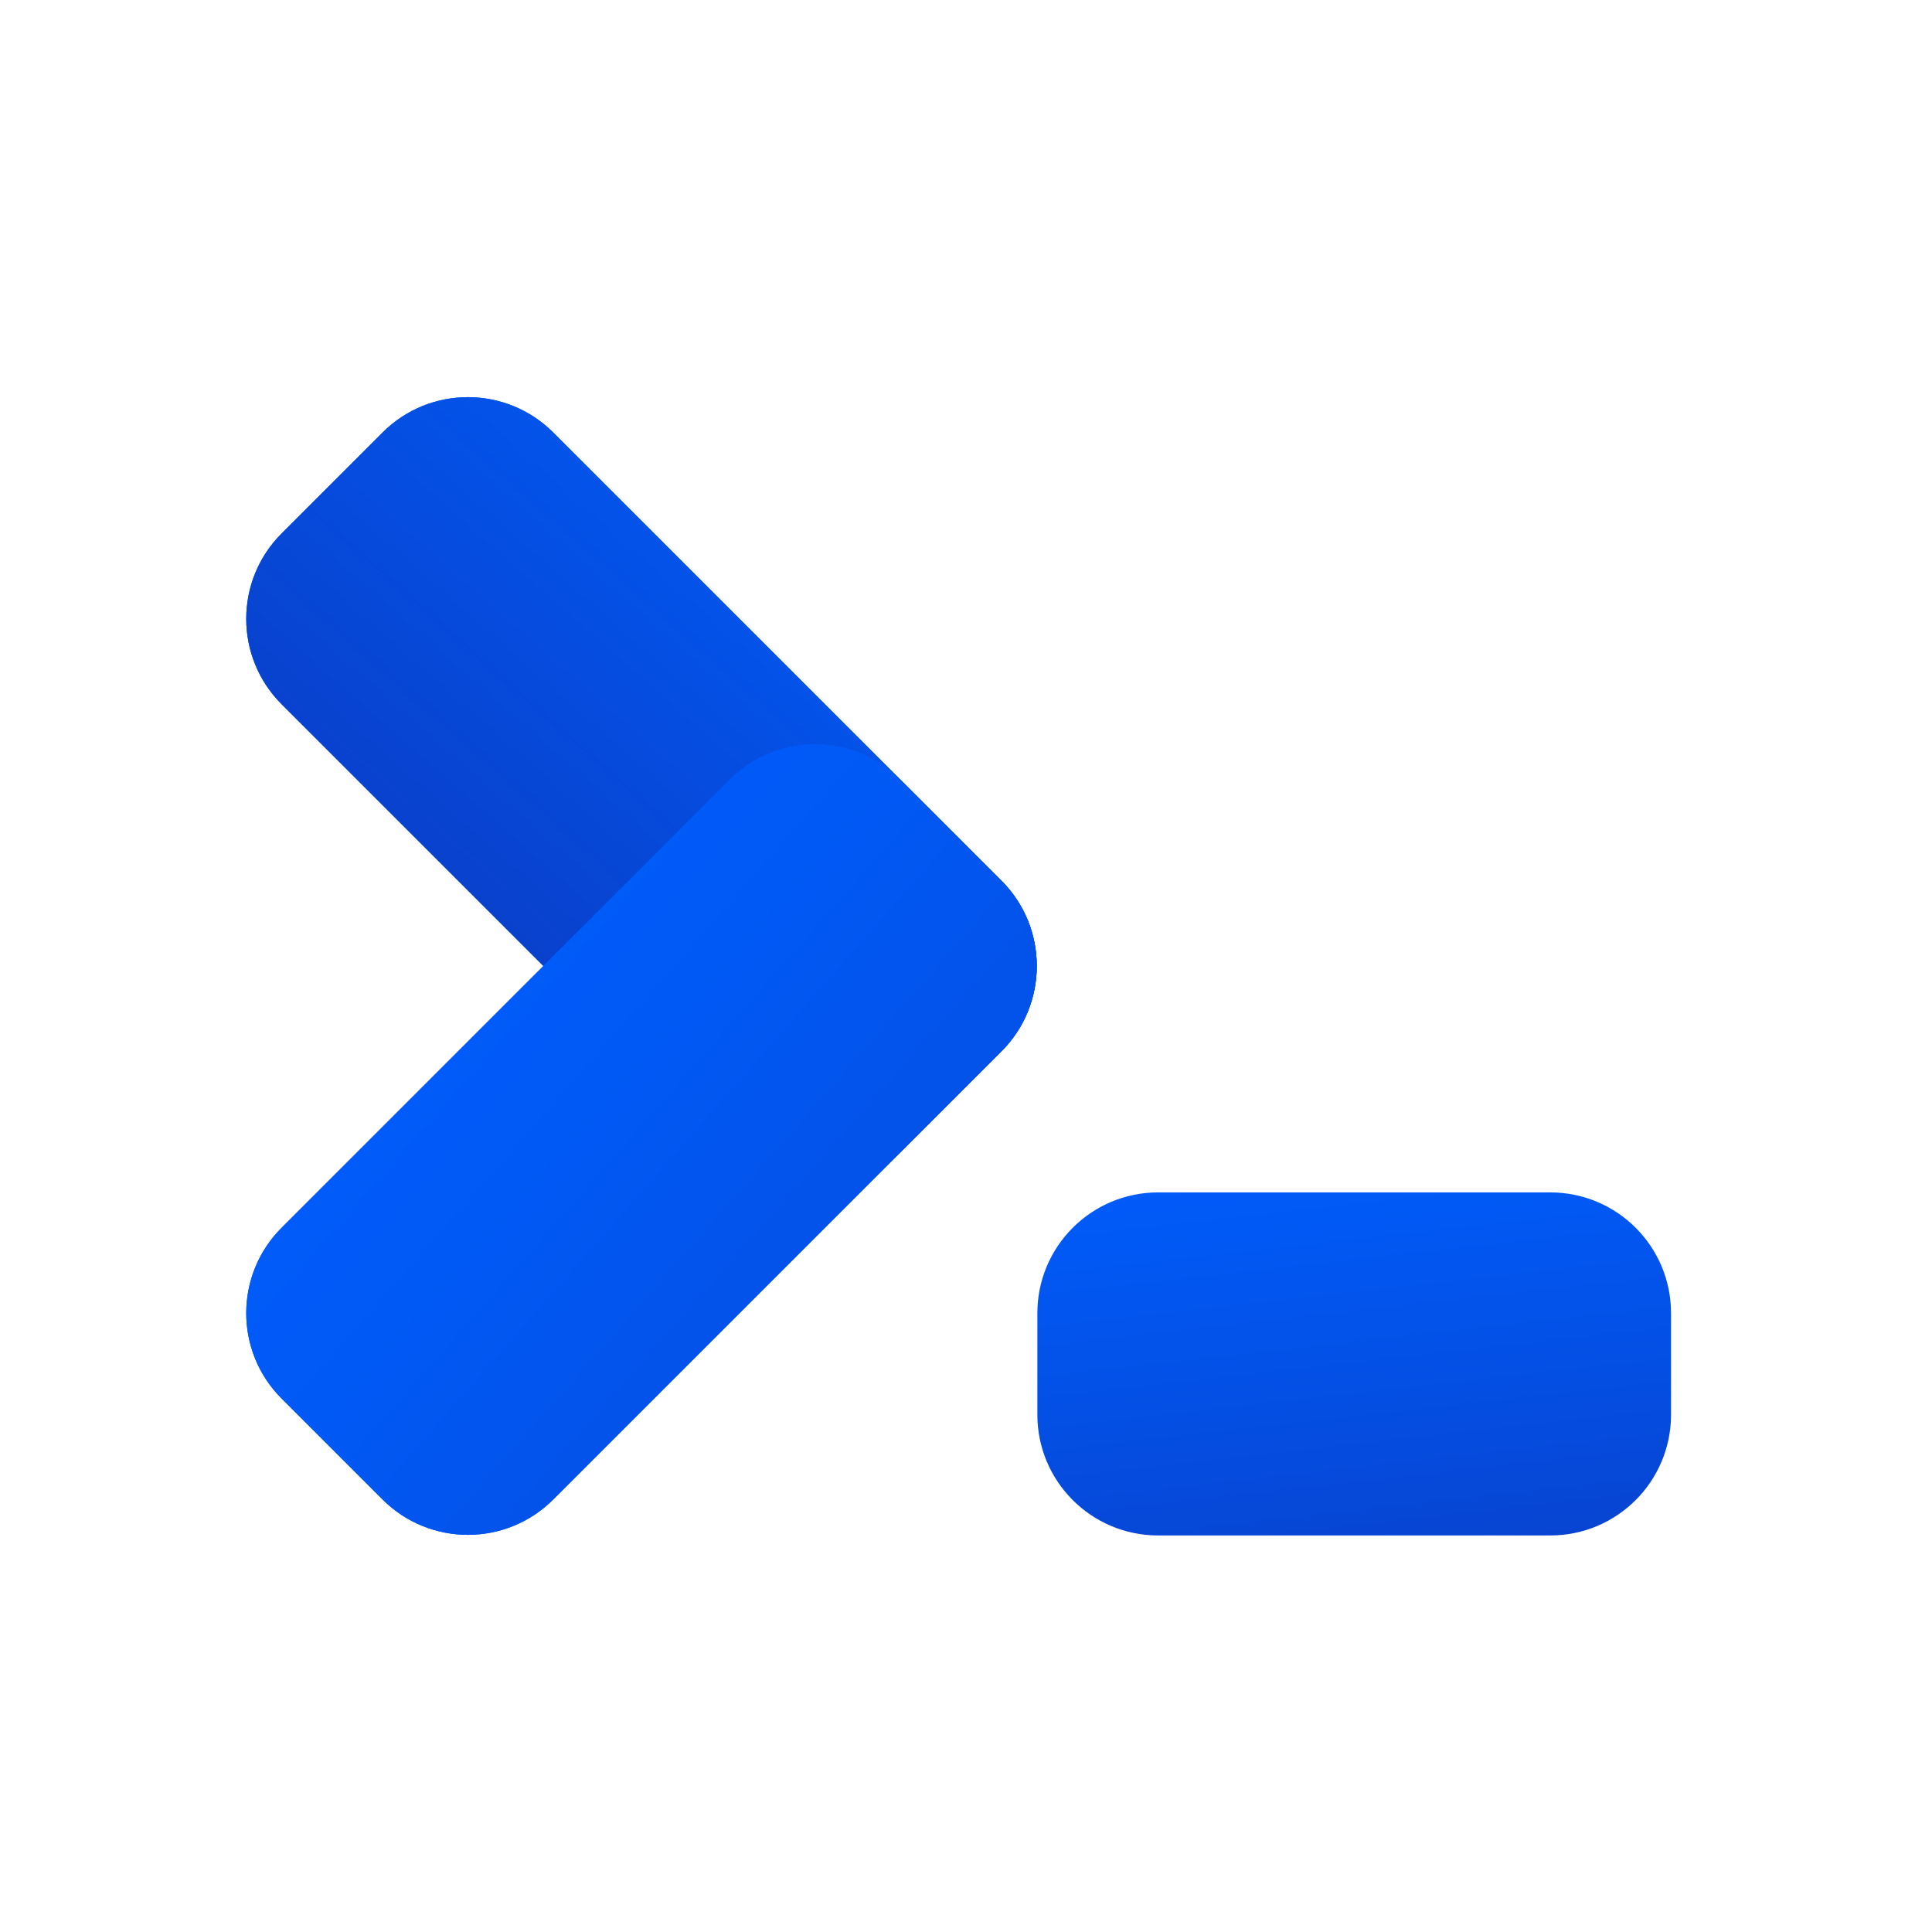
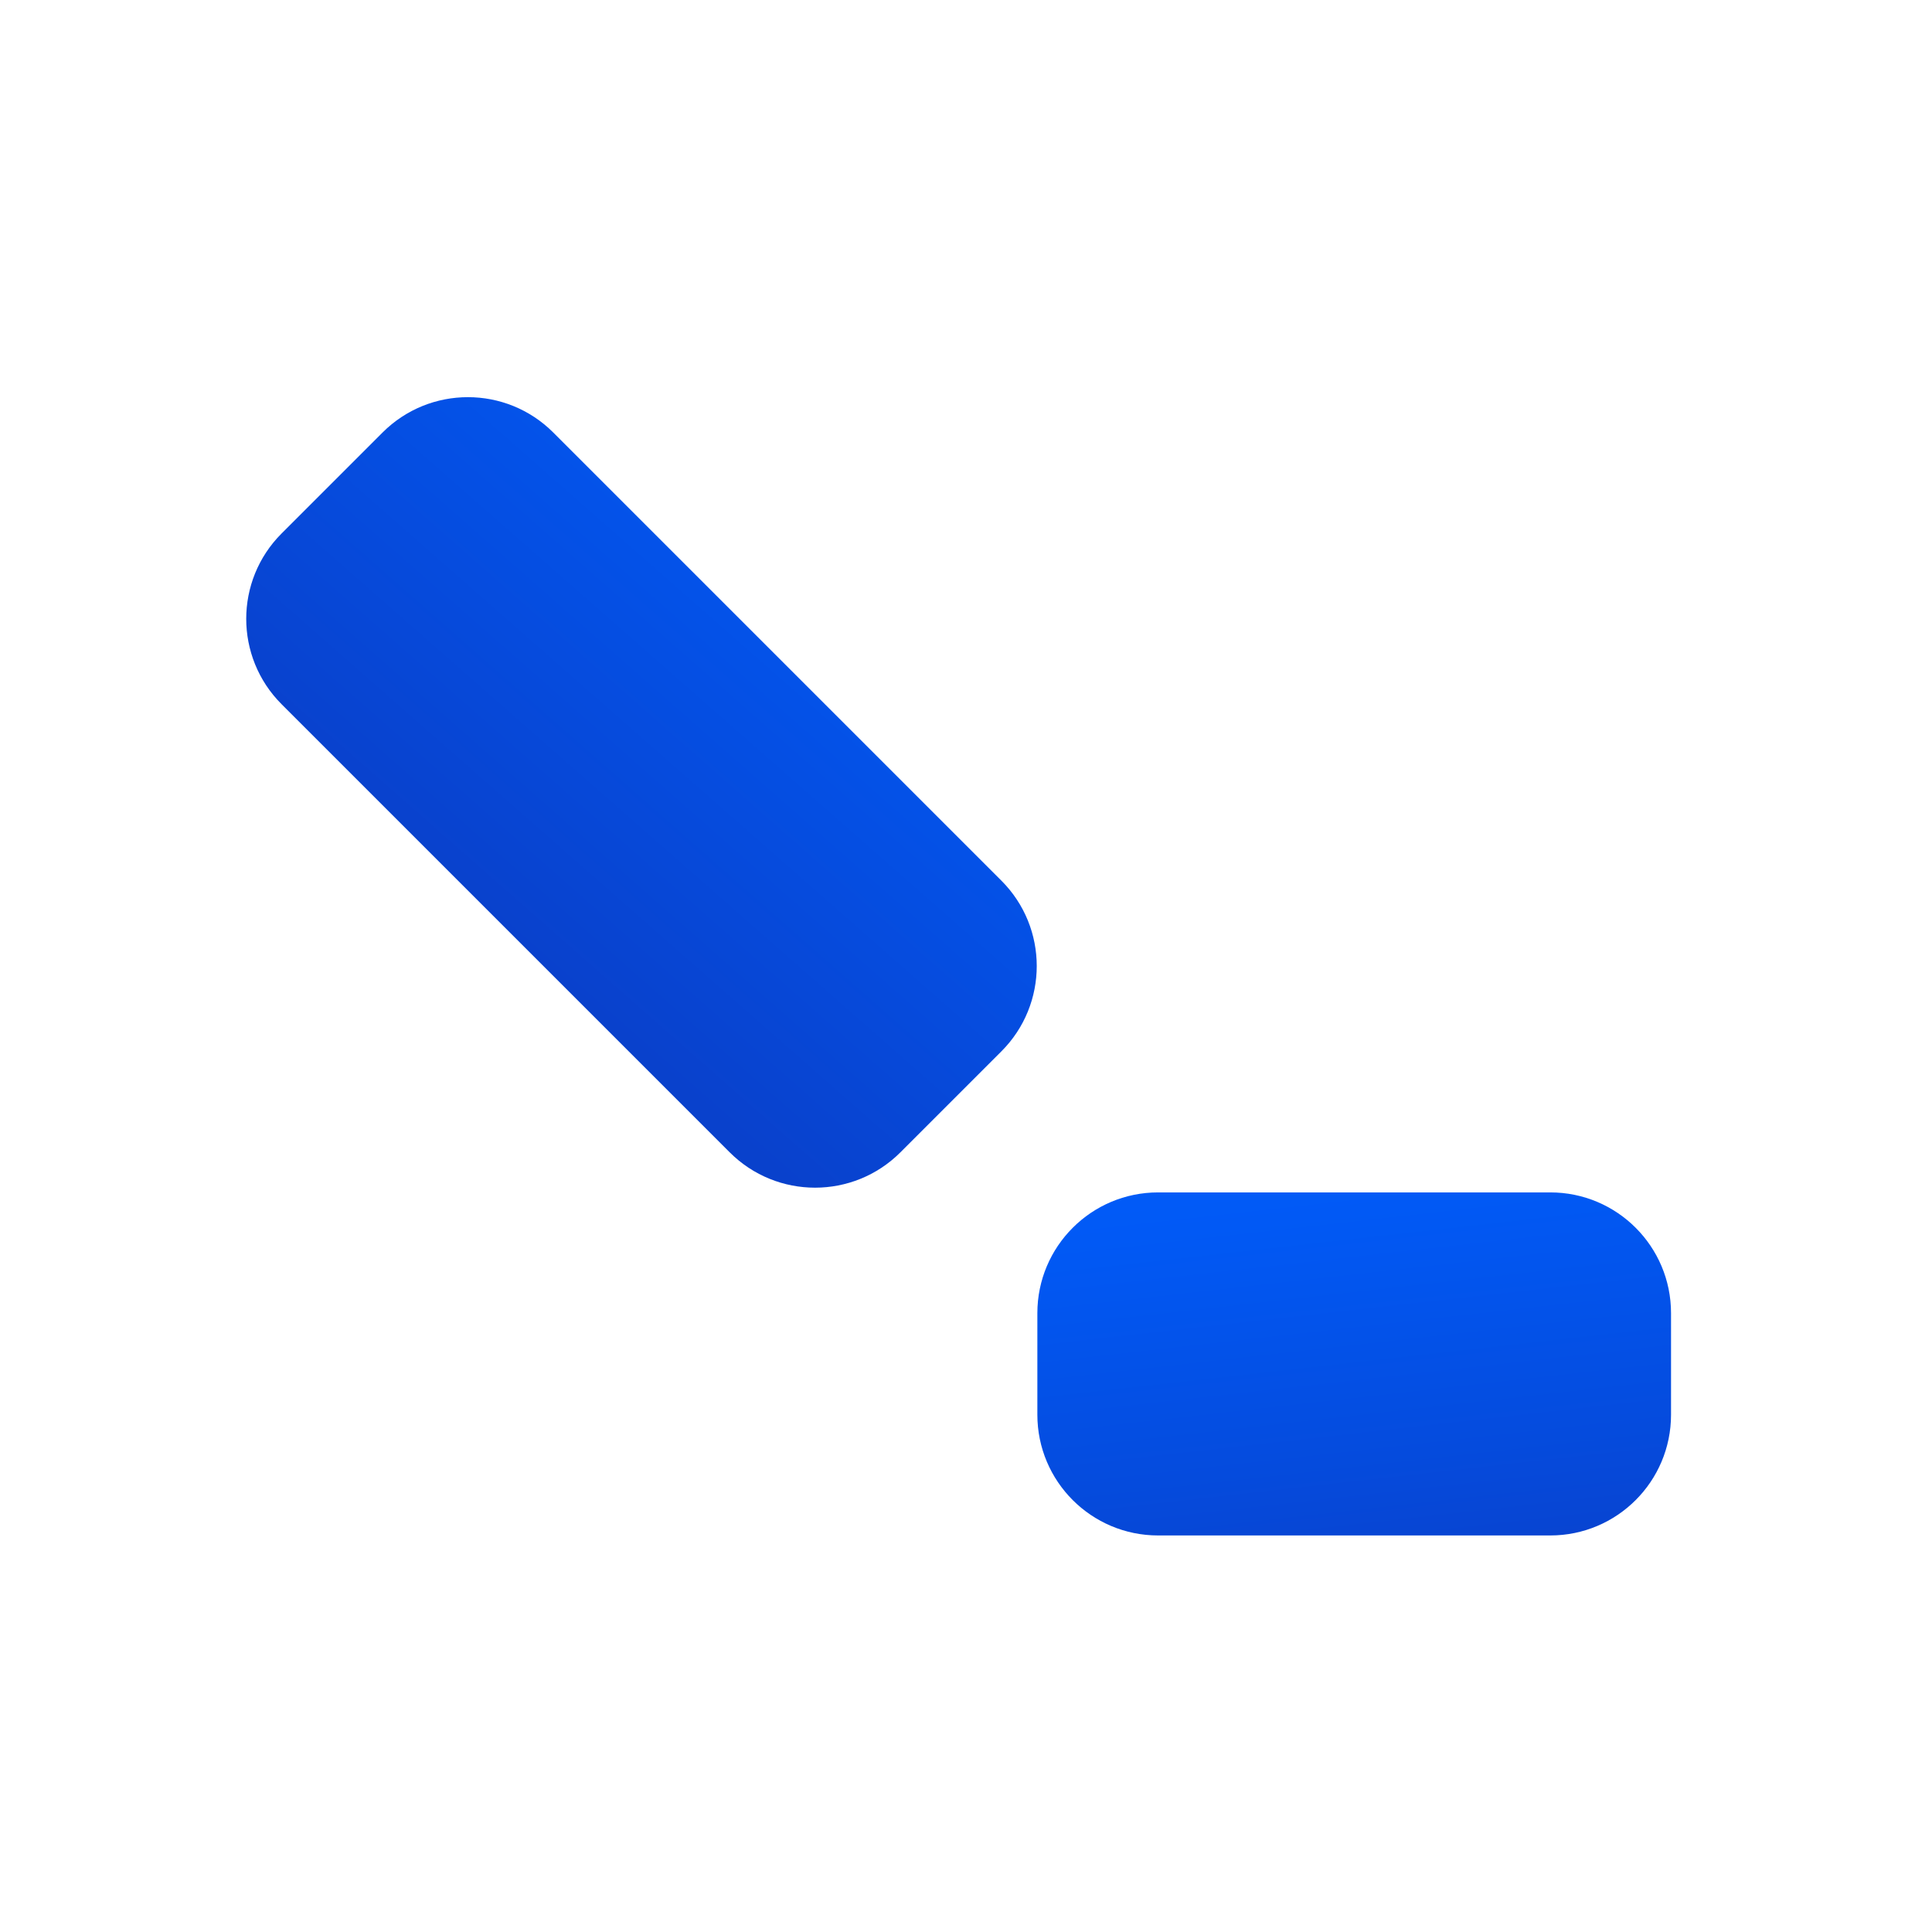
<svg xmlns="http://www.w3.org/2000/svg" width="64" height="64" viewBox="0 0 64 64" fill="none">
-   <path d="M33.172 29.172L18.328 14.328C16.766 12.766 14.234 12.766 12.672 14.328L9.328 17.672C7.766 19.234 7.766 21.766 9.328 23.328L24.172 38.172C25.734 39.734 28.266 39.734 29.828 38.172L33.172 34.828C34.734 33.266 34.734 30.734 33.172 29.172Z" fill="#005AF7" />
  <path d="M33.172 29.172L18.328 14.328C16.766 12.766 14.234 12.766 12.672 14.328L9.328 17.672C7.766 19.234 7.766 21.766 9.328 23.328L24.172 38.172C25.734 39.734 28.266 39.734 29.828 38.172L33.172 34.828C34.734 33.266 34.734 30.734 33.172 29.172Z" fill="url(#paint0_linear_340_3759)" />
-   <path d="M24.172 25.828L9.328 40.672C7.766 42.234 7.766 44.766 9.328 46.328L12.672 49.672C14.234 51.234 16.766 51.234 18.328 49.672L33.172 34.828C34.734 33.266 34.734 30.734 33.172 29.172L29.828 25.828C28.266 24.266 25.734 24.266 24.172 25.828Z" fill="#005AF7" />
-   <path d="M24.172 25.828L9.328 40.672C7.766 42.234 7.766 44.766 9.328 46.328L12.672 49.672C14.234 51.234 16.766 51.234 18.328 49.672L33.172 34.828C34.734 33.266 34.734 30.734 33.172 29.172L29.828 25.828C28.266 24.266 25.734 24.266 24.172 25.828Z" fill="url(#paint1_linear_340_3759)" />
  <path d="M51.355 39.5L38.364 39.5C36.155 39.5 34.364 41.291 34.364 43.5L34.364 46.864C34.364 49.073 36.155 50.864 38.364 50.864L51.355 50.864C53.565 50.864 55.355 49.073 55.355 46.864L55.355 43.5C55.355 41.291 53.565 39.5 51.355 39.5Z" fill="url(#paint2_linear_340_3759)" />
  <defs>
    <linearGradient id="paint0_linear_340_3759" x1="33.175" y1="15.401" x2="12.098" y2="39.389" gradientUnits="userSpaceOnUse">
      <stop stop-color="#005FFE" />
      <stop offset="0.706" stop-color="#0941CC" />
    </linearGradient>
    <linearGradient id="paint1_linear_340_3759" x1="10.401" y1="25.825" x2="34.389" y2="46.901" gradientUnits="userSpaceOnUse">
      <stop stop-color="#005FFE" />
      <stop offset="0.431" stop-color="#0159F5" />
      <stop offset="1" stop-color="#054BDD" />
      <stop offset="1" stop-color="#0941CC" />
    </linearGradient>
    <linearGradient id="paint2_linear_340_3759" x1="46" y1="35" x2="47.992" y2="52.777" gradientUnits="userSpaceOnUse">
      <stop stop-color="#005FFE" />
      <stop offset="0.28" stop-color="#0159F5" />
      <stop offset="0.735" stop-color="#054BDD" />
      <stop offset="1" stop-color="#0941CC" />
    </linearGradient>
  </defs>
</svg>